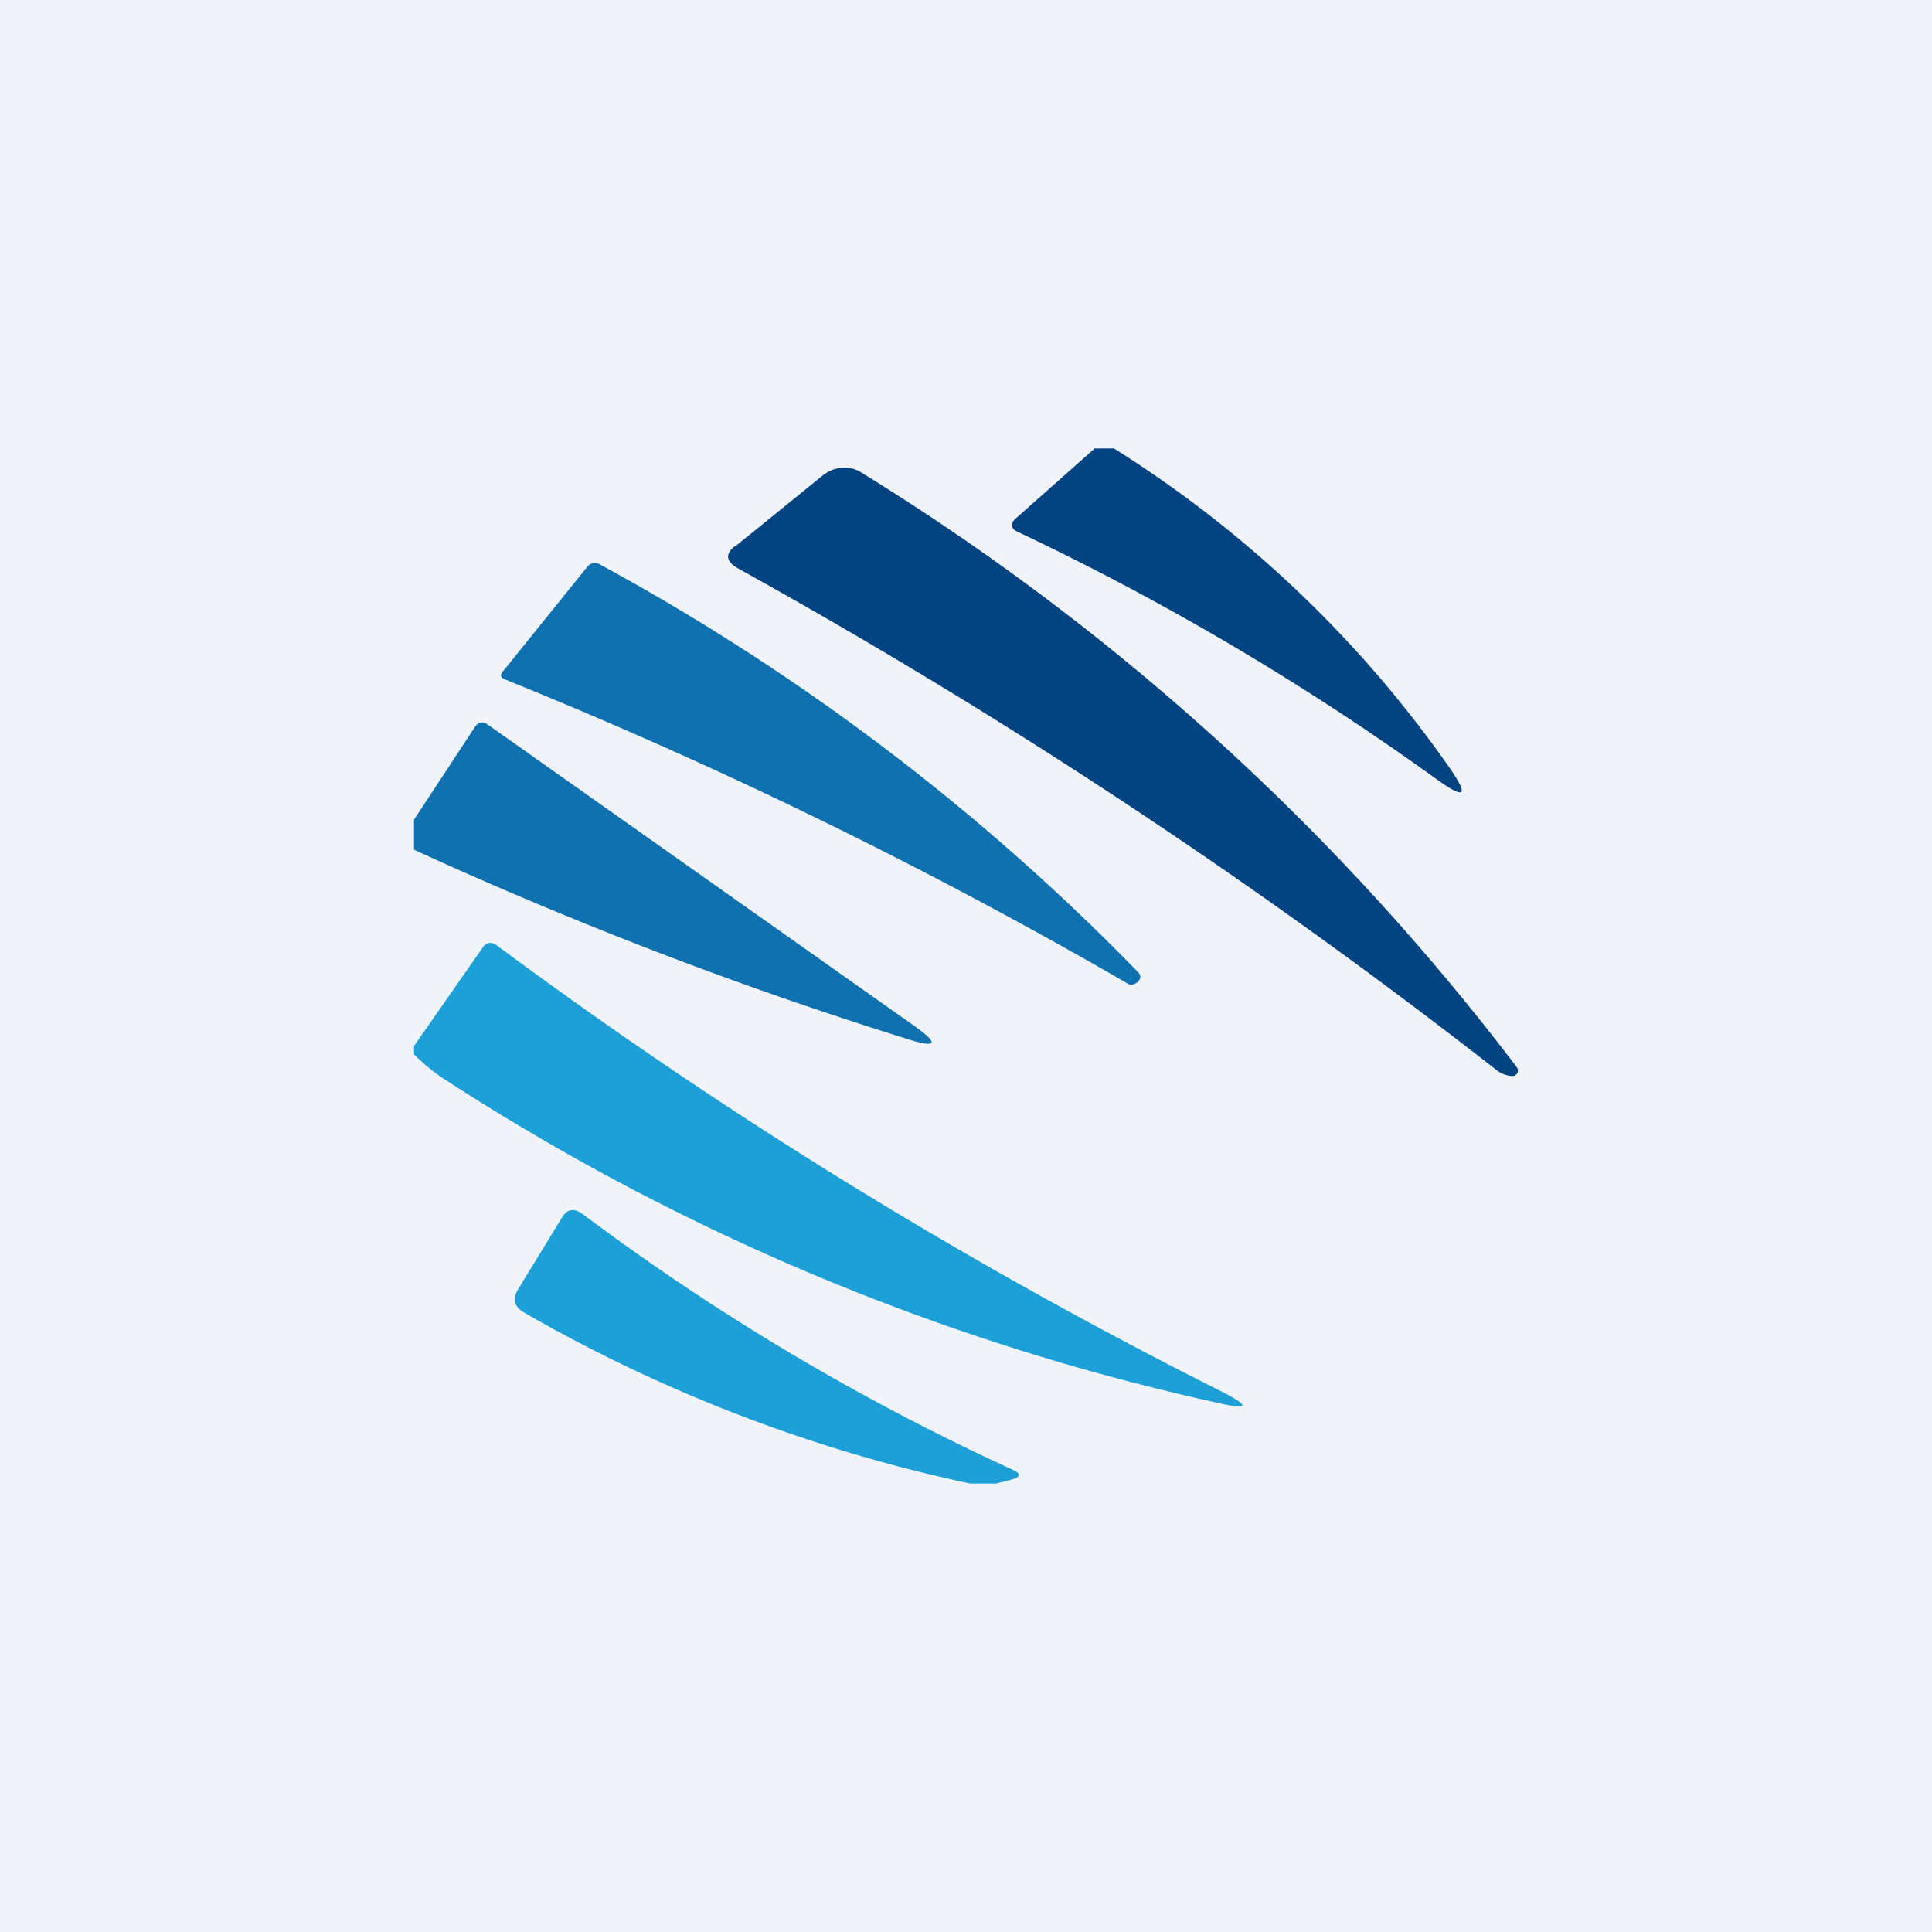
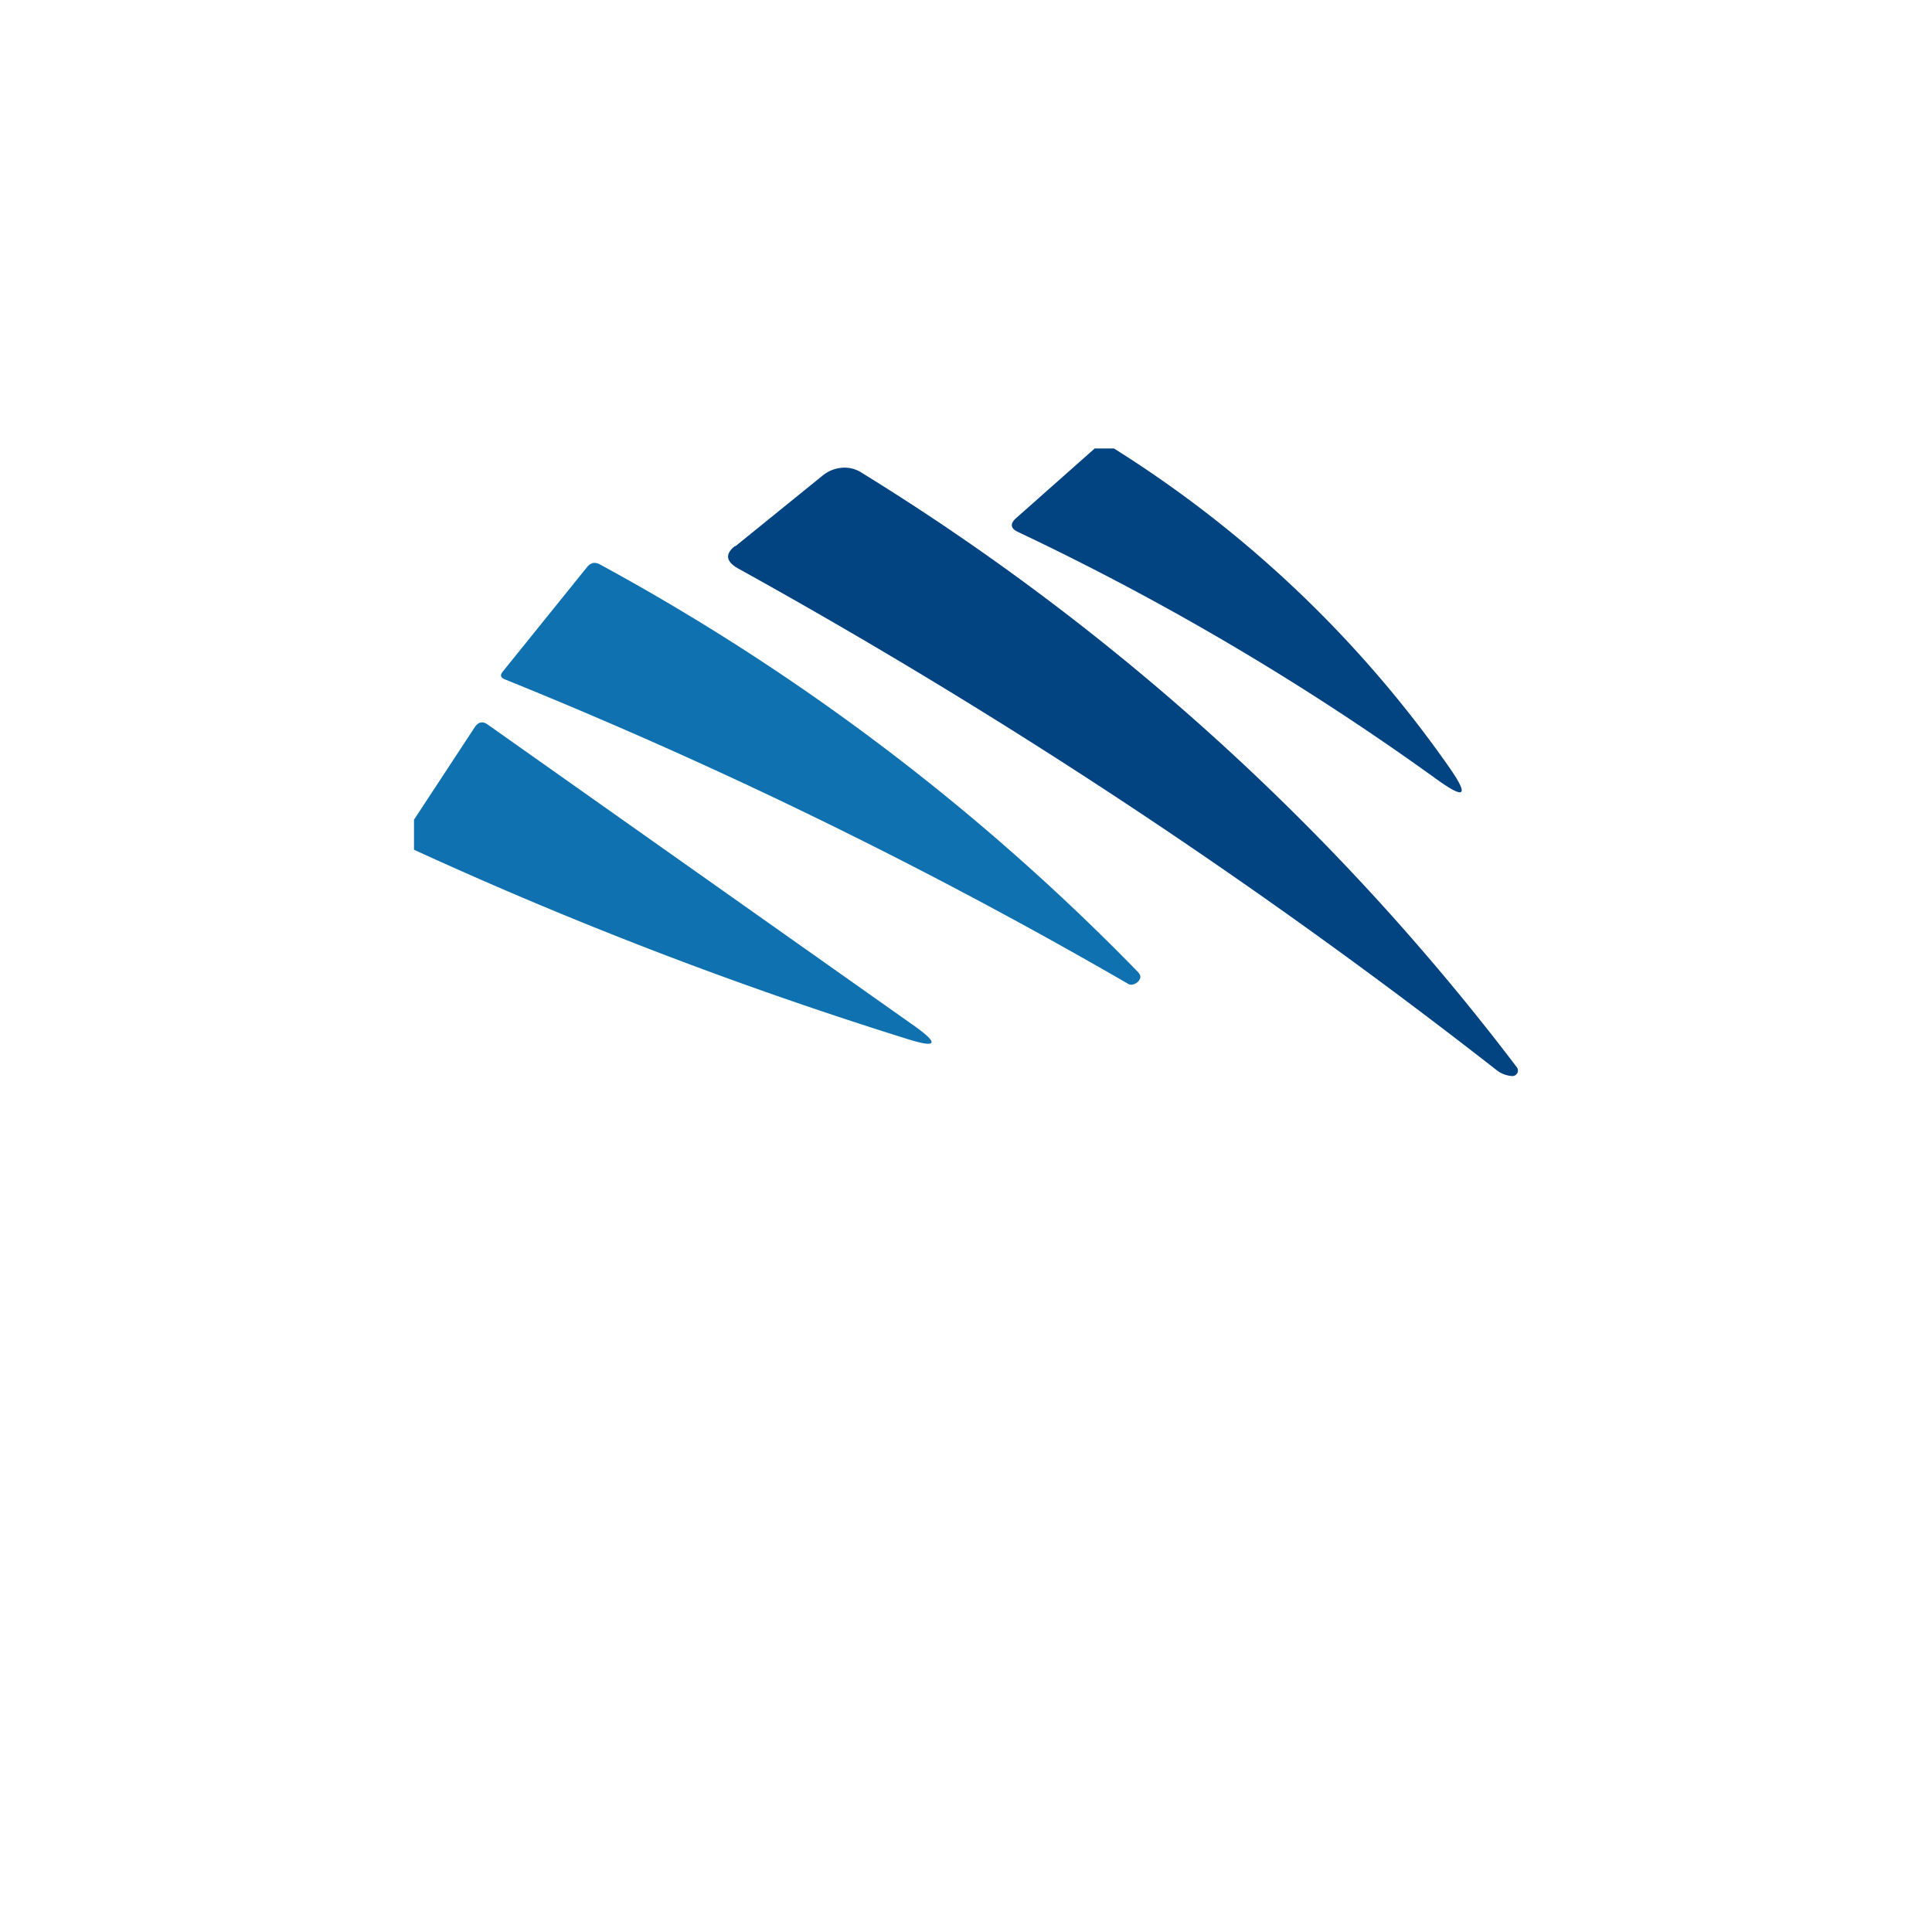
<svg xmlns="http://www.w3.org/2000/svg" width="56" height="56" viewBox="0 0 56 56">
-   <path fill="#F0F3FA" d="M0 0h56v56H0z" />
  <path d="M32.29 13a33.74 33.74 0 0 1 9.73 9.26c.56.81.45.92-.36.34a77.16 77.16 0 0 0-12.15-7.18c-.22-.1-.24-.24-.06-.4L31.73 13h.56ZM21.32 15.83l2.53-2.05a1 1 0 0 1 .54-.22.9.9 0 0 1 .55.12 69.83 69.83 0 0 1 19.03 17.26.16.16 0 0 1-.14.25.81.81 0 0 1-.46-.18A167.73 167.73 0 0 0 21.4 16.48c-.36-.2-.39-.42-.1-.65Z" fill="#024381" />
  <path d="M17.37 16.35a65.15 65.15 0 0 1 15.62 11.83c.09.1.08.18 0 .27a.34.34 0 0 1-.17.09.2.2 0 0 1-.15-.04 143.34 143.34 0 0 0-18.04-8.81c-.12-.05-.14-.12-.06-.22l2.46-3.05c.04-.05.1-.08.15-.1.07-.01.13 0 .19.03ZM12 24.62v-.86l1.76-2.68c.1-.15.22-.18.36-.09l12.33 8.71c.8.56.73.7-.2.4A120.4 120.4 0 0 1 12 24.63Z" fill="#1071B0" />
-   <path d="M12 30.56v-.24l1.98-2.84c.12-.17.26-.2.43-.07a142.47 142.47 0 0 0 21.03 12.94c.8.41.76.52-.11.32a67.95 67.95 0 0 1-22.48-9.41c-.3-.2-.58-.43-.85-.7ZM28.88 43h-.76a44.45 44.45 0 0 1-12.92-4.95c-.3-.17-.36-.4-.17-.7l1.26-2.06c.15-.25.35-.28.6-.1a67.8 67.8 0 0 0 12.44 7.4c.28.12.27.22-.02.3l-.43.11Z" fill="#1DA0D7" />
</svg>